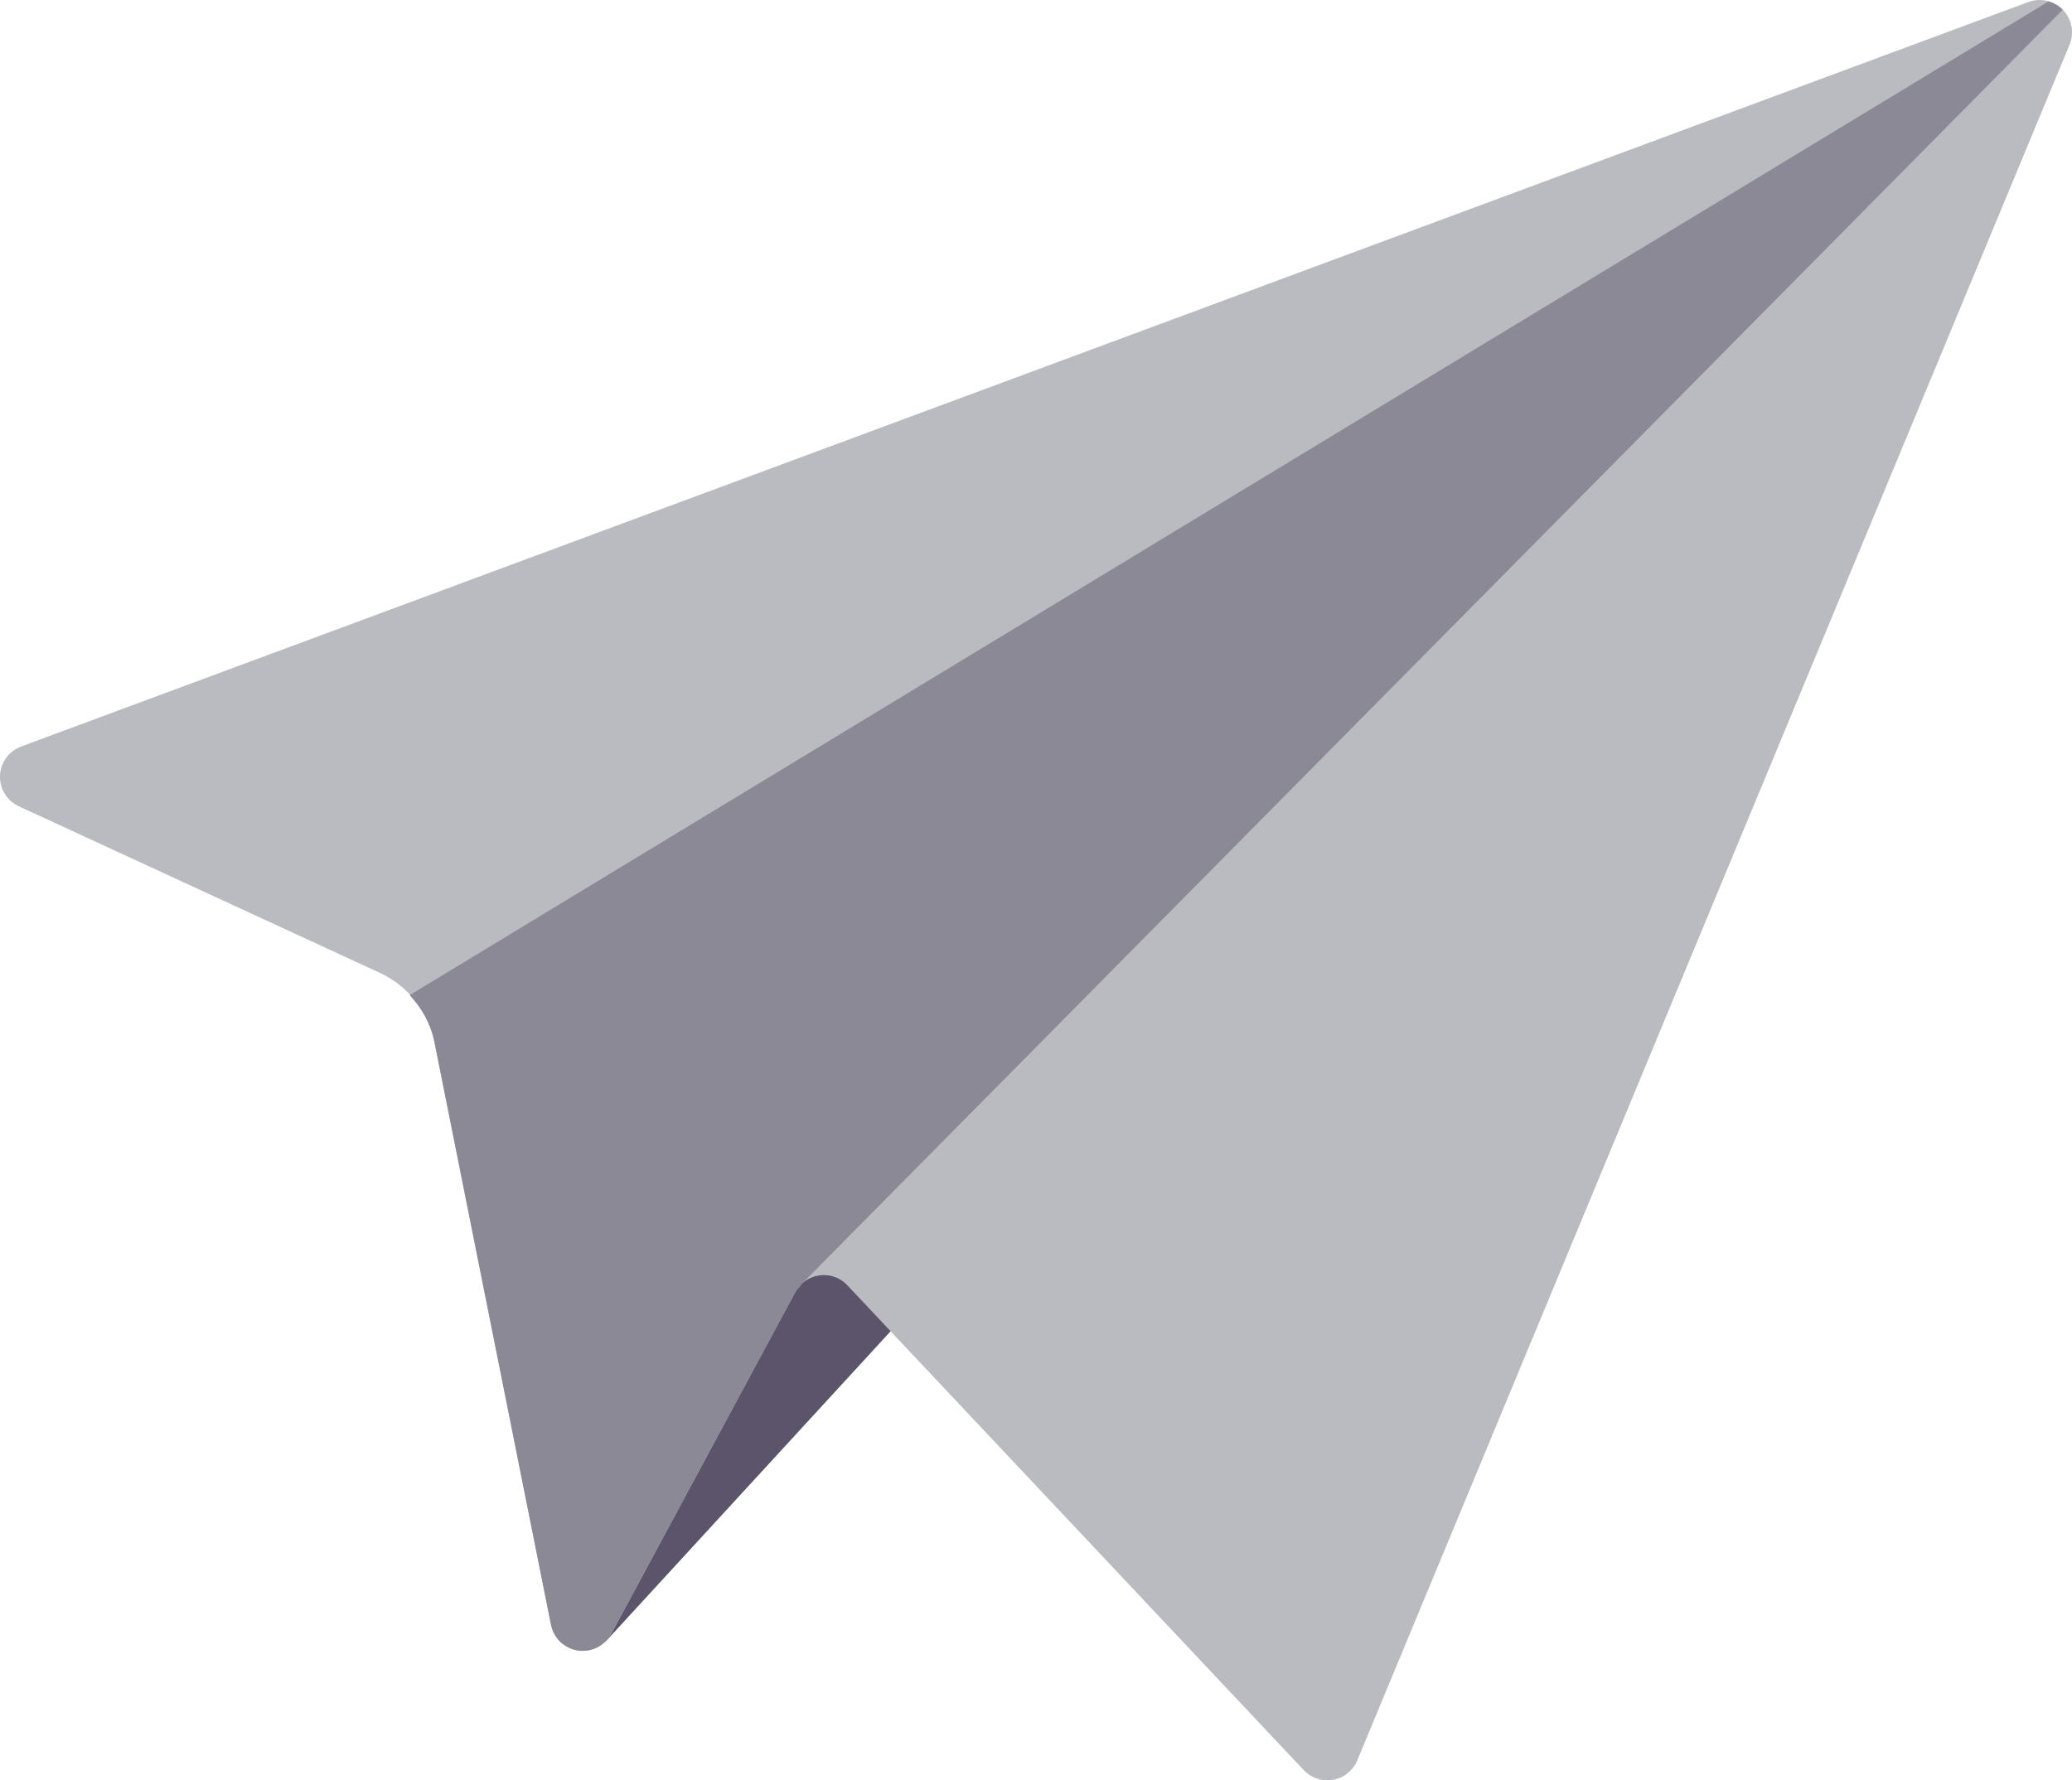
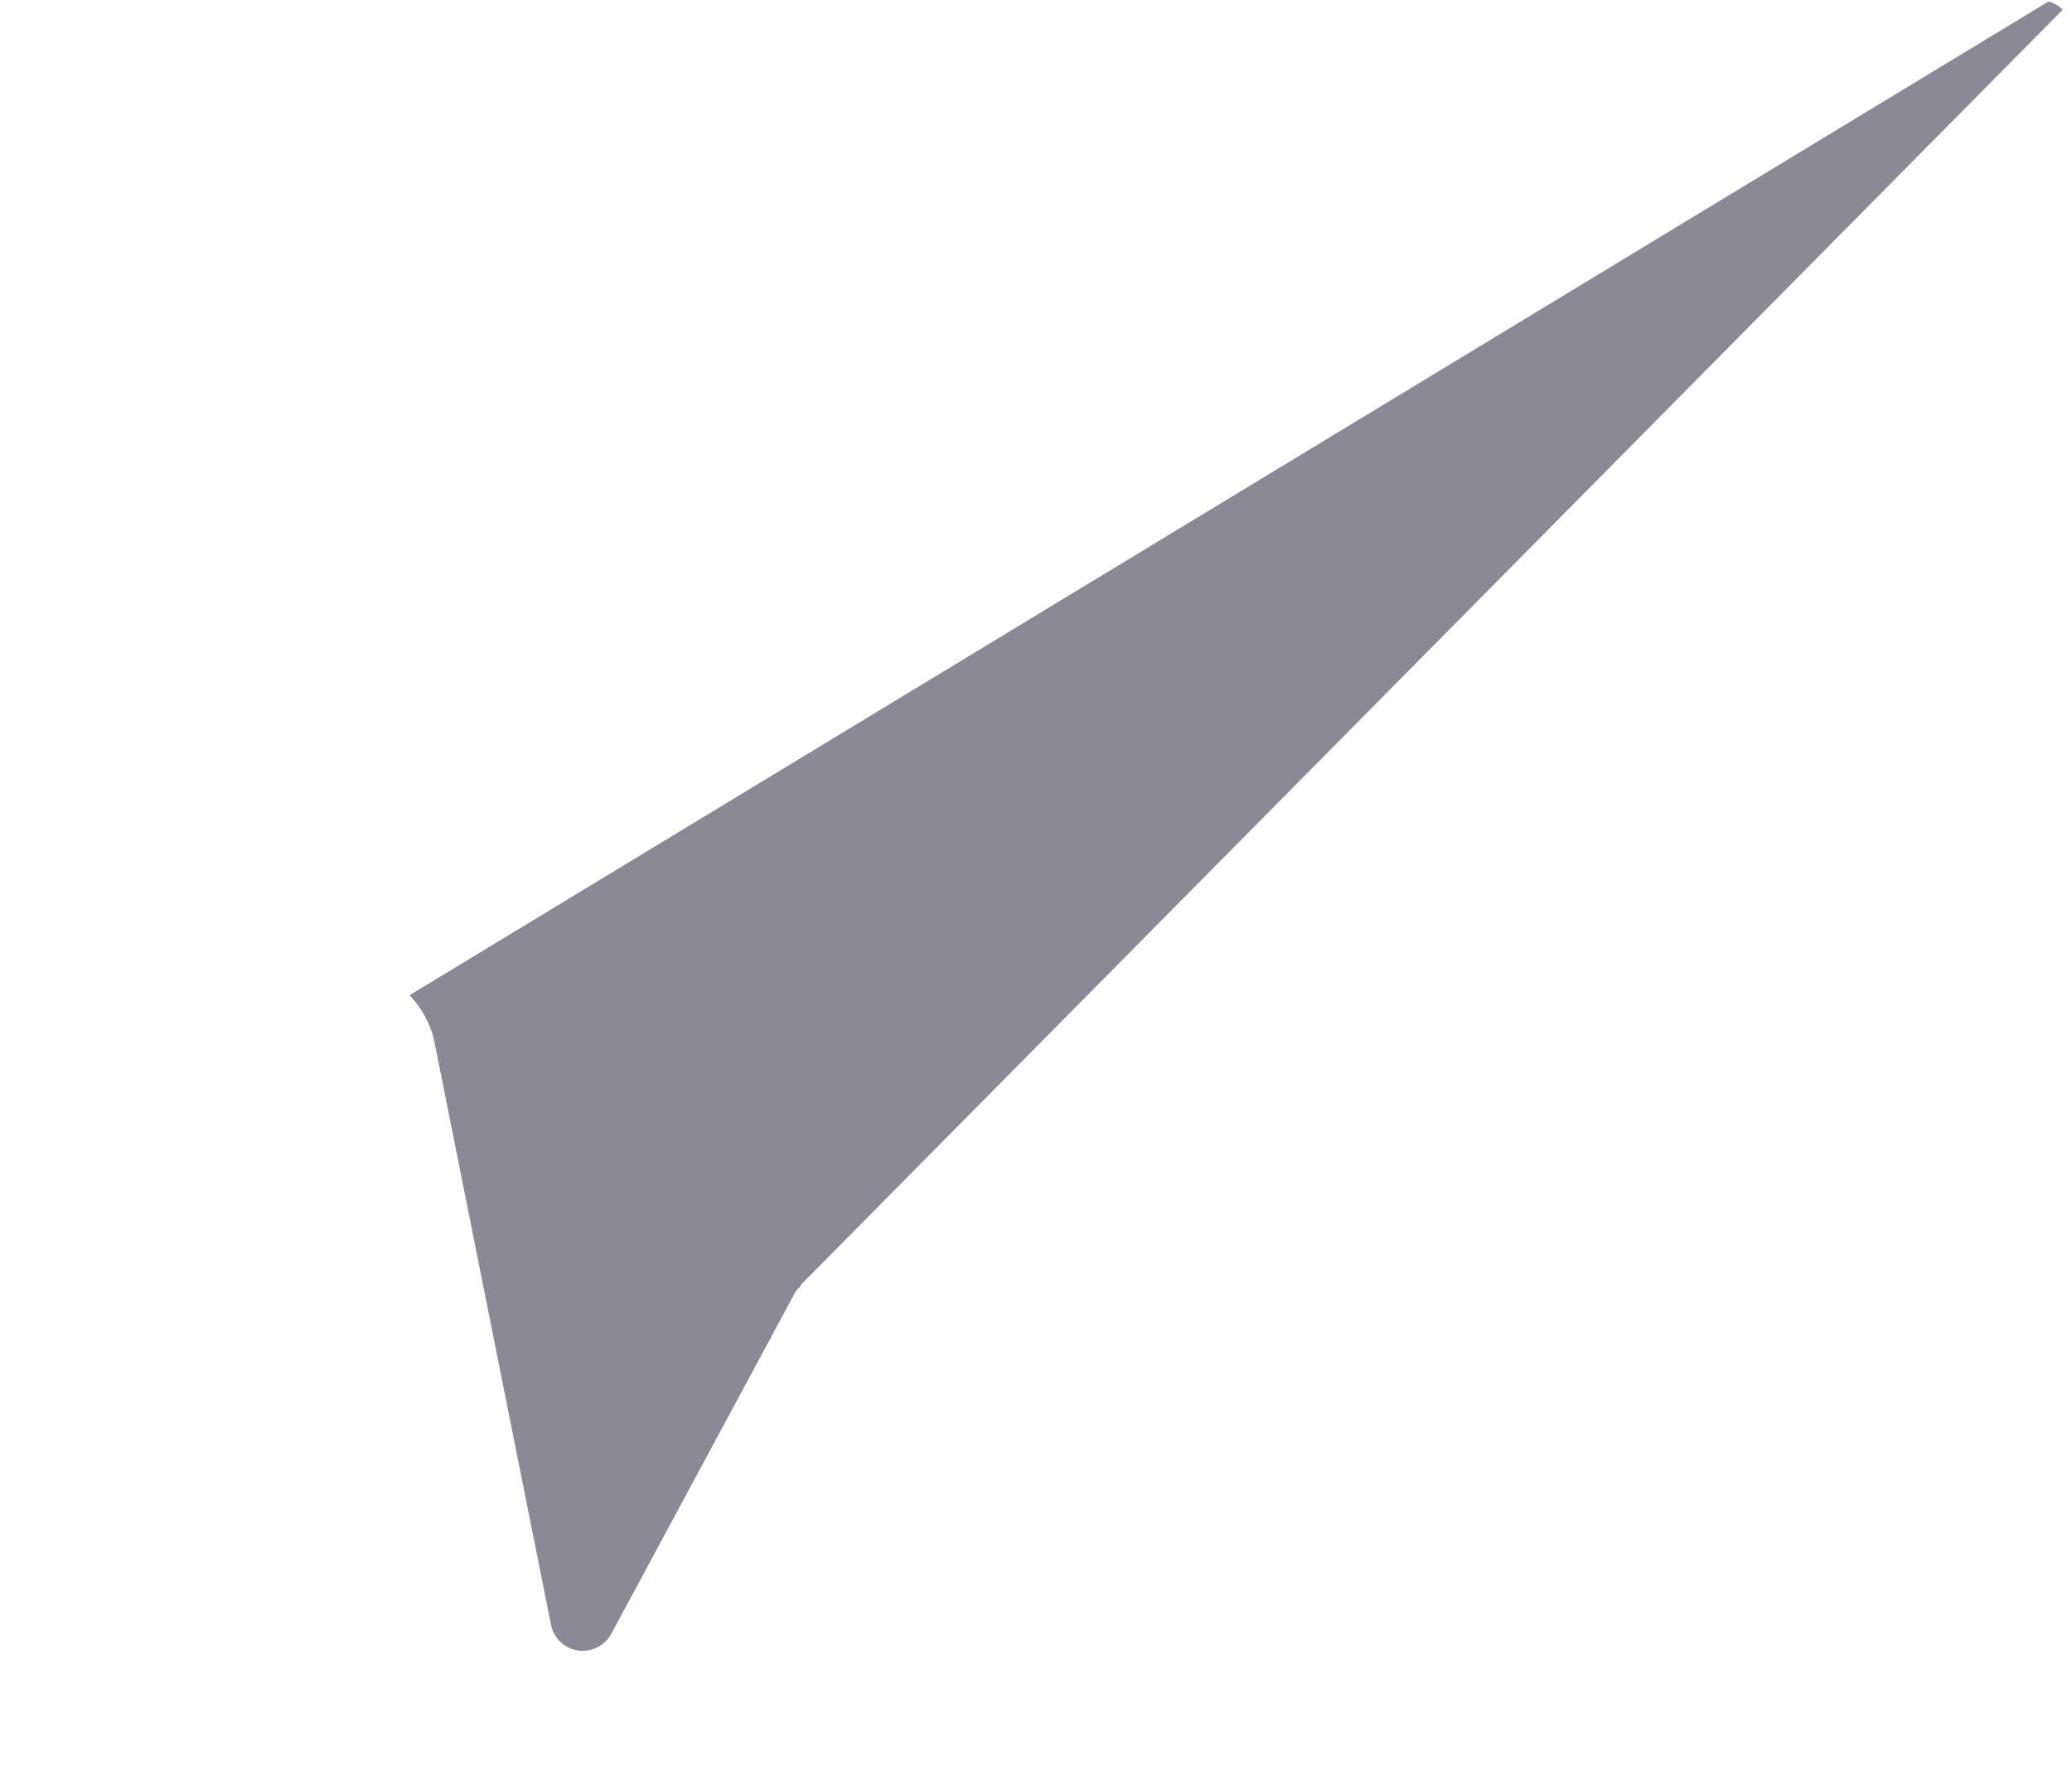
<svg xmlns="http://www.w3.org/2000/svg" id="Capa_1" width="226.322" height="194.494" viewBox="0 0 226.322 194.494">
  <g id="paper-plane">
-     <path id="Shape" d="M66.129,179.354l32.476-35.363-6.957-18.16s-20.923,2.947-21.513,4.715c-.589,1.768-2.357,25.343-2.652,29.469-.294,4.125-1.354,19.339-1.354,19.339" fill="#5c546a" />
-     <path id="Shape-2" d="M225.334,1.082c-.981-1.015-2.466-1.347-3.778-.863L2.306,81.553c-1.34,.497-2.248,1.751-2.304,3.179-.055,1.428,.753,2.749,2.051,3.348l39.442,18.201c3.067,1.418,5.294,4.241,5.957,7.553l12.733,63.672c.293,1.461,1.471,2.583,2.946,2.804,1.45,.209,2.925-.509,3.637-1.822l20.102-37.331c.545-1.014,1.513-1.682,2.652-1.831,1.15-.148,2.245,.244,3.032,1.083l49.856,52.972c.677,.717,1.609,1.112,2.576,1.112,.211,0,.425-.019,.636-.057,1.181-.216,2.172-1.015,2.631-2.124L226.053,4.889c.538-1.298,.256-2.794-.718-3.807Z" fill="#b9bbc1" />
    <path id="Shape-3" d="M223.758,.16L44.746,108.716c1.331,1.426,2.315,3.164,2.707,5.118l12.733,63.672c.293,1.461,1.471,2.583,2.946,2.804,1.45,.209,2.925-.509,3.637-1.822l20.102-37.331c.141-.263,.378-.429,.572-.642,.015-.078,.03-.155,.03-.155L225.307,1.061c-.437-.444-.976-.736-1.549-.901Z" fill="#8b8996" />
  </g>
</svg>